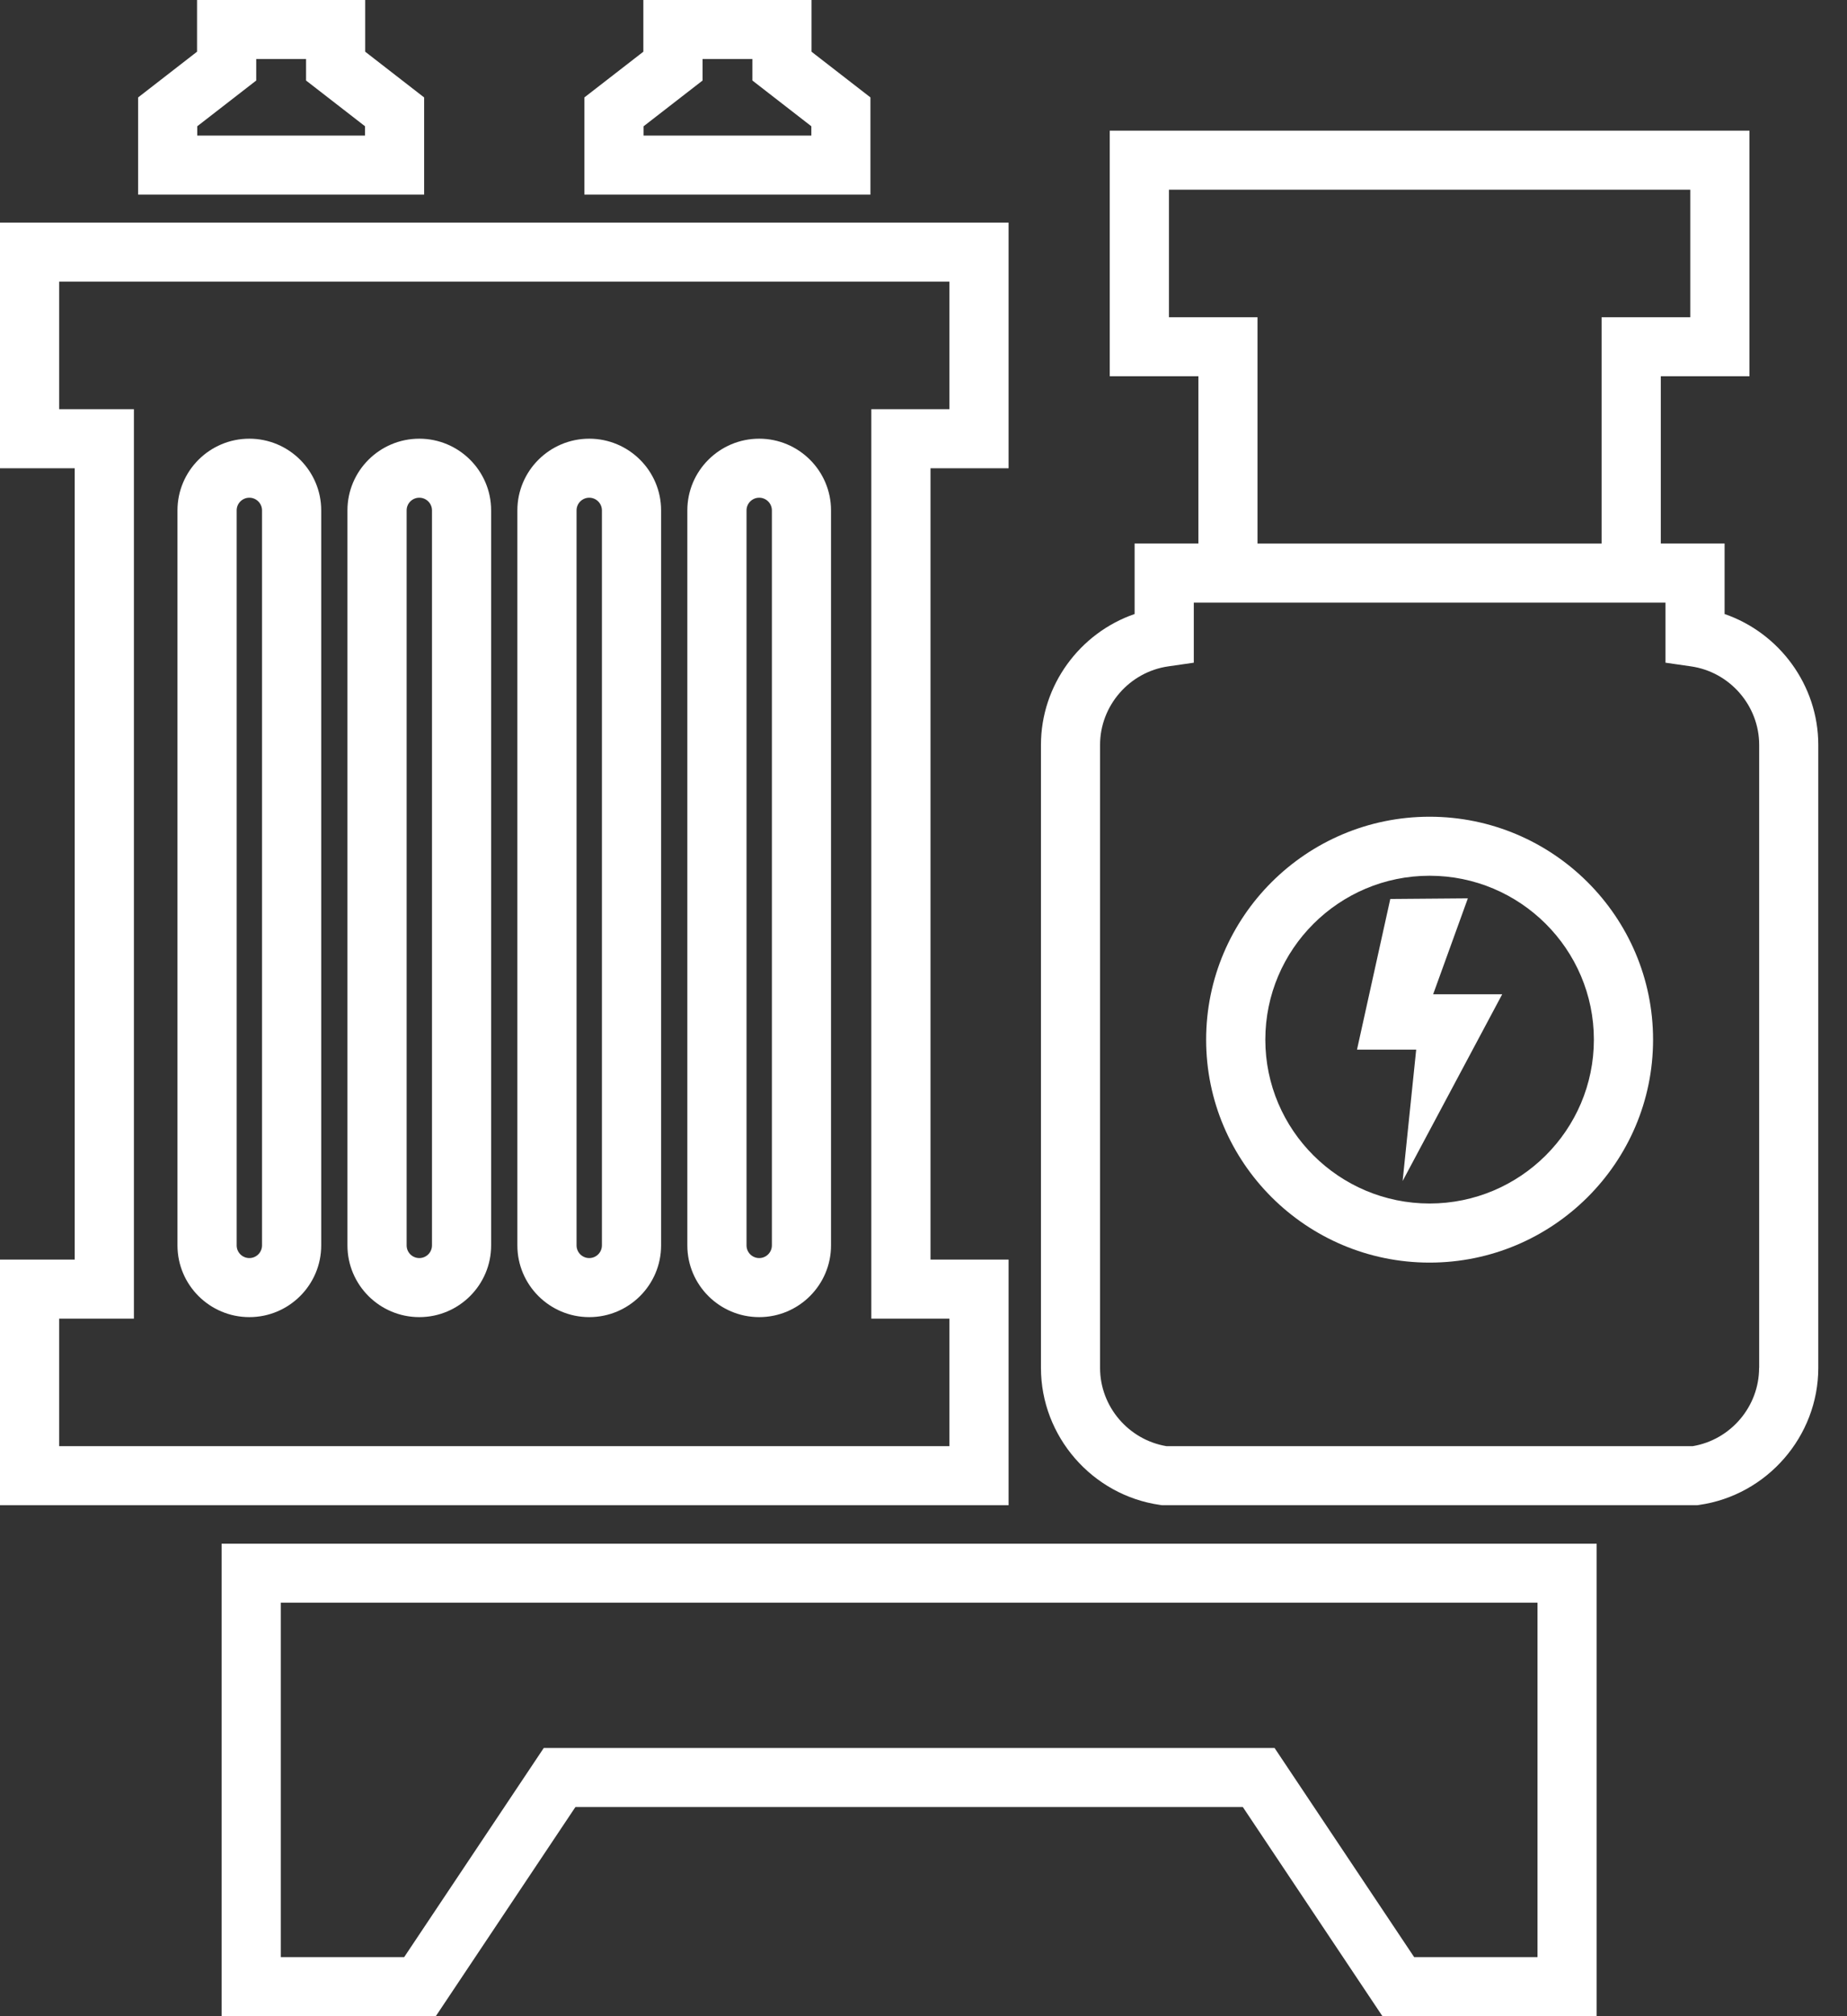
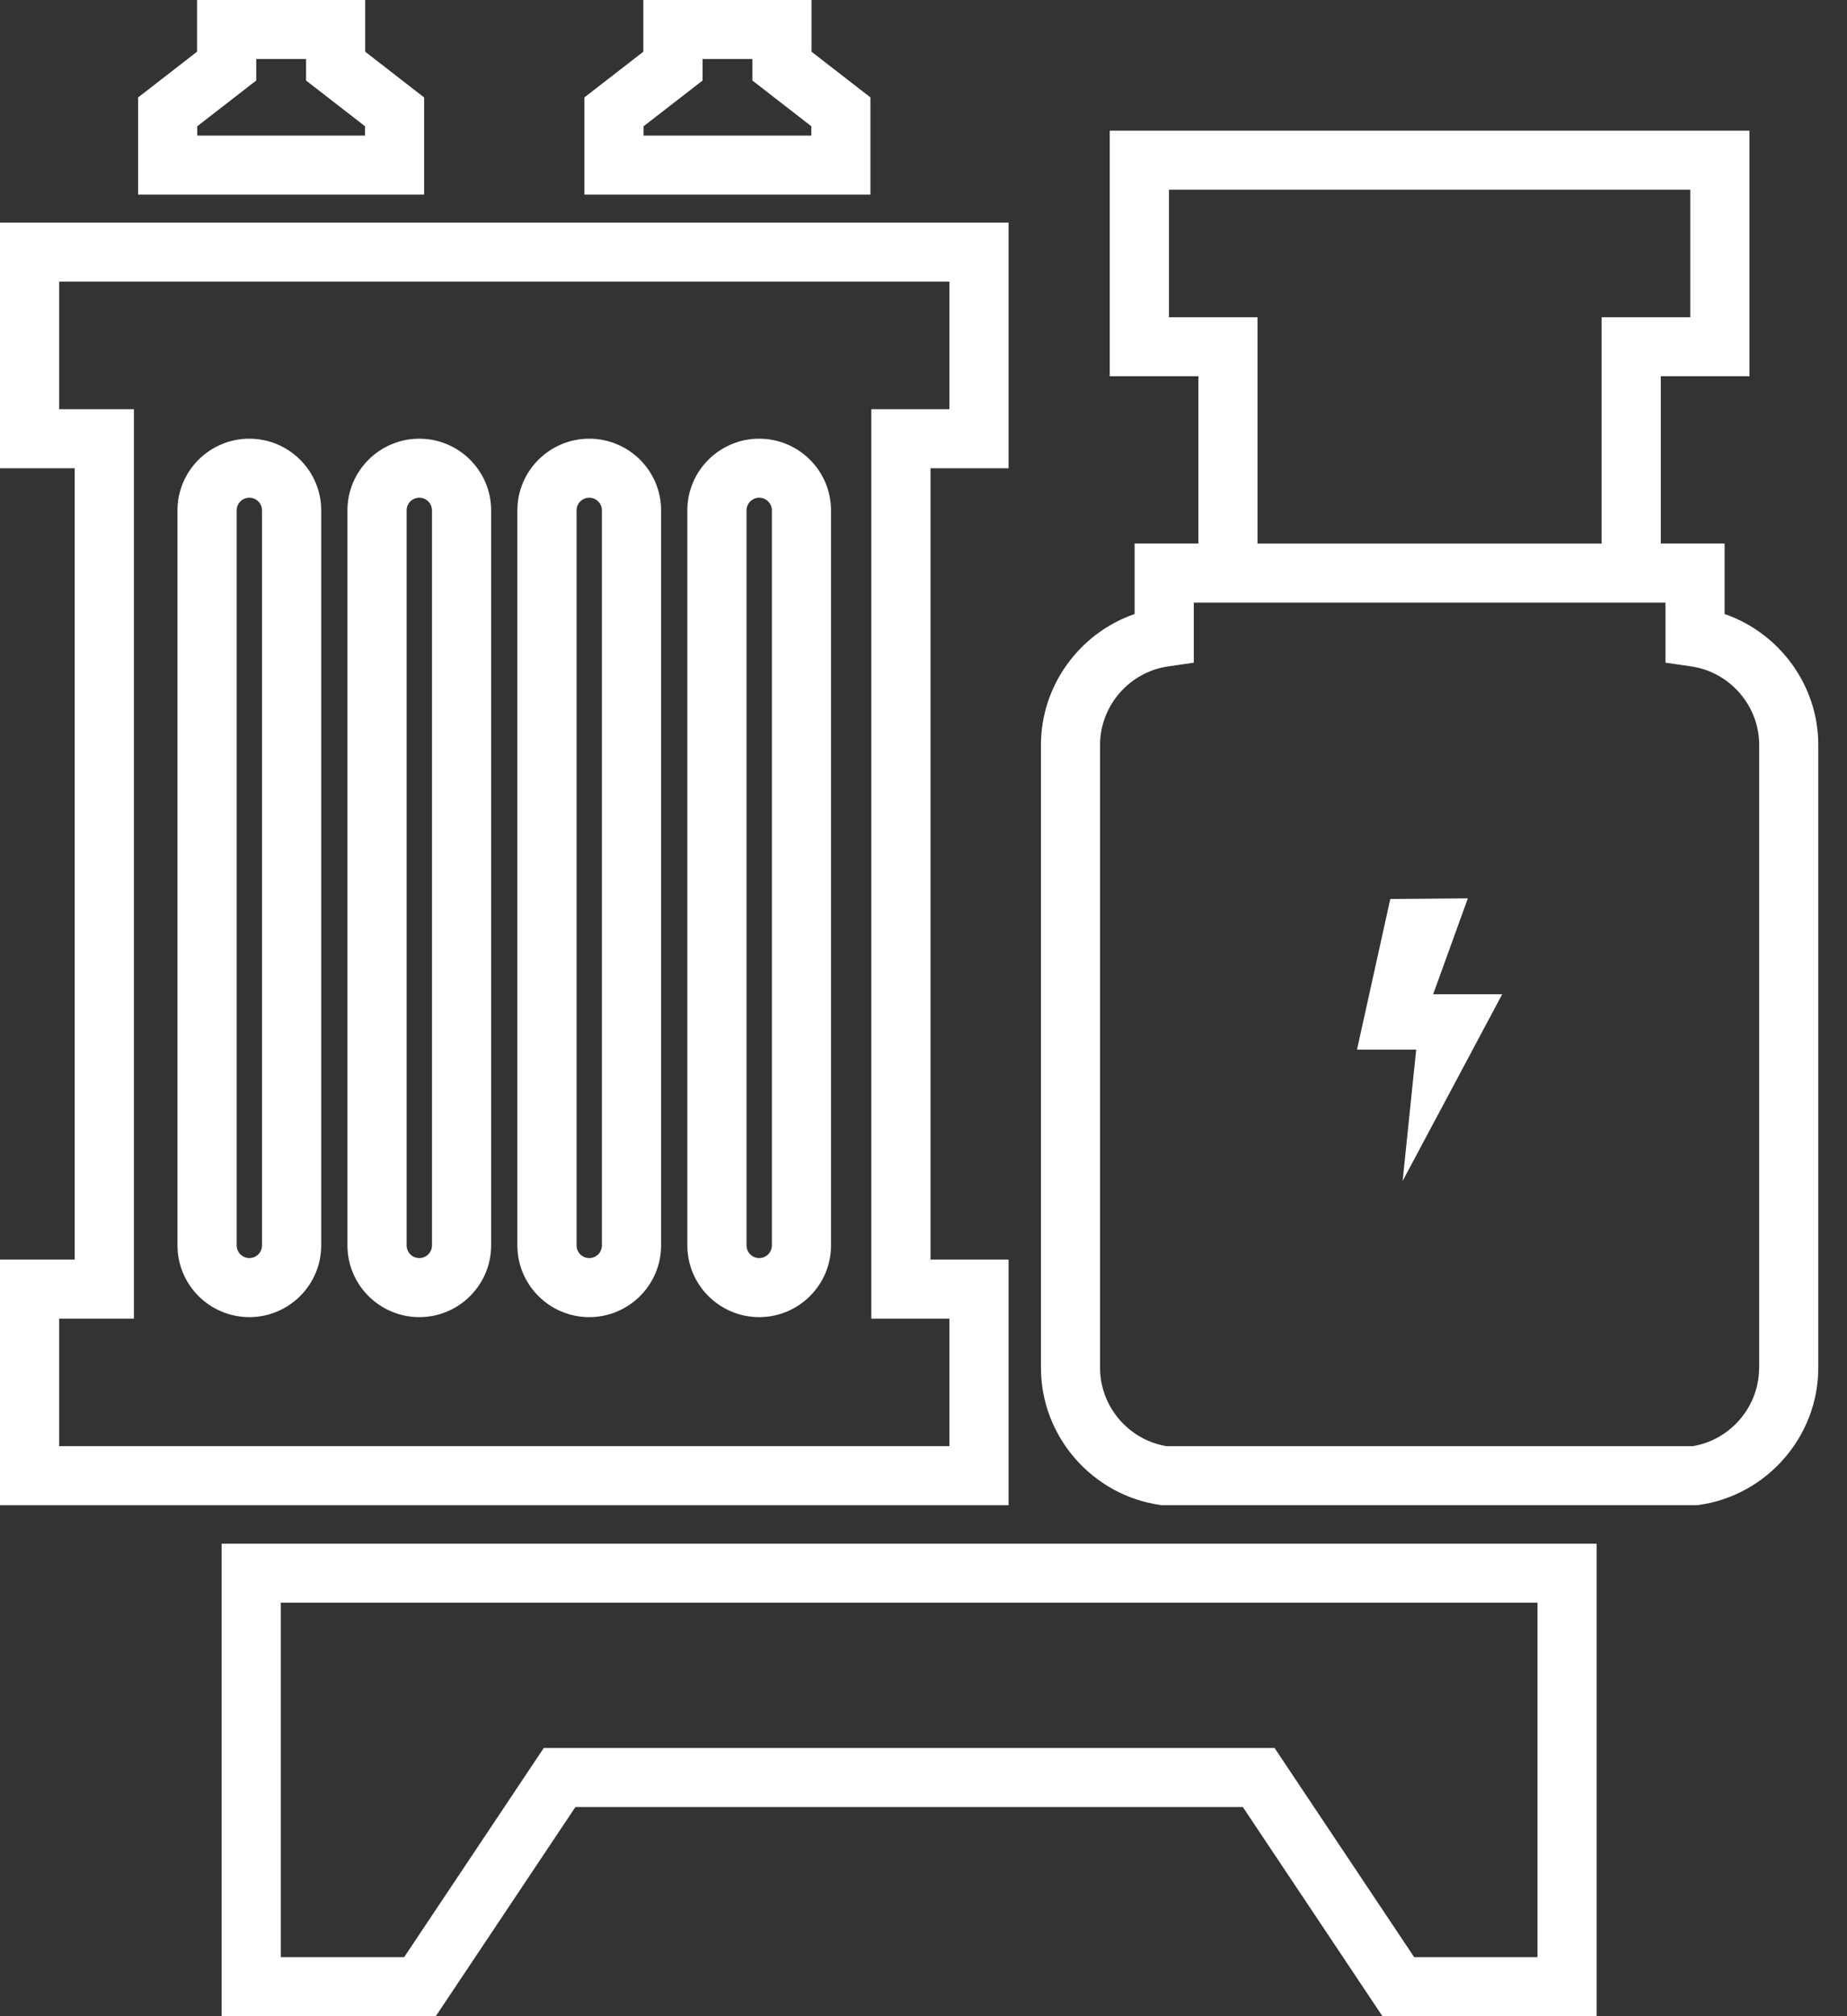
<svg xmlns="http://www.w3.org/2000/svg" width="44" height="48" viewBox="0 0 44 48" fill="none">
  <rect x="0" y="0" width="44" height="48" fill="#333333" stroke="none" />
  <path d="M5.279 48H10.382L13.708 43.02H29.607L32.933 48H38.036V36.751H5.279V48ZM6.689 38.156H36.627V46.594H33.689L30.363 41.614H12.954L9.628 46.594H6.69V38.156H6.689Z" fill="white" />
  <path d="M41.084 14.618V12.94H39.564V8.957H41.676V3.11H26.437V8.957H28.549V12.94H27.029V14.618C25.722 15.069 24.798 16.315 24.798 17.734V32.566C24.798 34.194 26.017 35.597 27.634 35.828L27.684 35.835H40.43L40.479 35.828C42.096 35.597 43.316 34.194 43.316 32.566V17.734C43.316 16.315 42.391 15.069 41.084 14.618ZM41.906 32.566C41.906 33.485 41.23 34.278 40.325 34.429H27.787C26.883 34.277 26.206 33.485 26.206 32.566V17.734C26.206 16.8 26.906 15.996 27.834 15.864L28.439 15.777V14.347H39.676V15.777L40.281 15.864C41.208 15.996 41.908 16.8 41.908 17.734V32.566H41.906ZM27.847 7.553V4.516H40.266V7.553H38.154V12.941H29.957V7.553H27.846H27.847Z" fill="white" />
  <path d="M10.104 2.32L8.7 1.231V0H4.694V1.231L3.29 2.32V4.634H10.104V2.32ZM8.695 3.228H4.699V3.006L6.104 1.917V1.404H7.291V1.917L8.696 3.006V3.228H8.695Z" fill="white" />
  <path d="M20.737 2.32L19.332 1.231V0H15.326V1.231L13.921 2.32V4.634H20.736V2.32H20.737ZM19.328 3.228H15.332V3.006L16.737 1.917V1.404H17.924V1.917L19.328 3.006V3.228H19.328Z" fill="white" />
  <path d="M24.027 29.987H22.167V11.148H24.027V5.3H0V11.148H1.78V29.987H0V35.835H24.027V29.987ZM22.617 34.429H1.41V31.393H3.19V9.742H1.41V6.706H22.617V9.742H20.757V31.393H22.617V34.429Z" fill="white" />
  <path d="M5.94 10.444C4.996 10.444 4.228 11.21 4.228 12.15V29.65C4.228 30.591 4.996 31.357 5.94 31.357C6.883 31.357 7.652 30.591 7.652 29.65V12.15C7.652 11.21 6.883 10.444 5.94 10.444ZM6.242 29.65C6.242 29.816 6.106 29.951 5.94 29.951C5.774 29.951 5.638 29.816 5.638 29.65V12.15C5.638 11.985 5.774 11.849 5.94 11.849C6.106 11.849 6.242 11.985 6.242 12.15V29.65Z" fill="white" />
  <path d="M9.989 10.444C9.045 10.444 8.277 11.21 8.277 12.15V29.65C8.277 30.591 9.045 31.357 9.989 31.357C10.932 31.357 11.7 30.591 11.7 29.65V12.15C11.7 11.21 10.932 10.444 9.989 10.444ZM10.291 29.65C10.291 29.816 10.155 29.951 9.989 29.951C9.822 29.951 9.687 29.816 9.687 29.65V12.15C9.687 11.985 9.822 11.849 9.989 11.849C10.155 11.849 10.291 11.985 10.291 12.15V29.65Z" fill="white" />
  <path d="M14.037 10.444C13.094 10.444 12.325 11.21 12.325 12.15V29.65C12.325 30.591 13.094 31.357 14.037 31.357C14.981 31.357 15.749 30.591 15.749 29.65V12.15C15.749 11.21 14.981 10.444 14.037 10.444ZM14.339 29.65C14.339 29.816 14.203 29.951 14.037 29.951C13.871 29.951 13.735 29.816 13.735 29.65V12.15C13.735 11.985 13.871 11.849 14.037 11.849C14.203 11.849 14.339 11.985 14.339 12.15V29.65Z" fill="white" />
  <path d="M18.086 10.444C17.142 10.444 16.374 11.21 16.374 12.15V29.65C16.374 30.591 17.142 31.357 18.086 31.357C19.029 31.357 19.797 30.591 19.797 29.65V12.15C19.797 11.21 19.029 10.444 18.086 10.444ZM18.388 29.65C18.388 29.816 18.252 29.951 18.086 29.951C17.92 29.951 17.784 29.816 17.784 29.65V12.15C17.784 11.985 17.92 11.849 18.086 11.849C18.252 11.849 18.388 11.985 18.388 12.15V29.65Z" fill="white" />
-   <path d="M34.056 19.444C31.121 19.444 28.733 21.825 28.733 24.752C28.733 27.678 31.121 30.059 34.056 30.059C36.992 30.059 39.38 27.678 39.38 24.752C39.38 21.825 36.992 19.444 34.056 19.444ZM34.056 28.652C31.899 28.652 30.143 26.902 30.143 24.751C30.143 22.599 31.899 20.849 34.056 20.849C36.214 20.849 37.97 22.599 37.97 24.751C37.97 26.902 36.214 28.652 34.056 28.652Z" fill="white" />
  <path d="M34.968 21.387L33.12 21.402L32.327 24.989H33.737L33.414 28.116L35.786 23.671H34.141L34.968 21.387Z" fill="white" />
</svg>